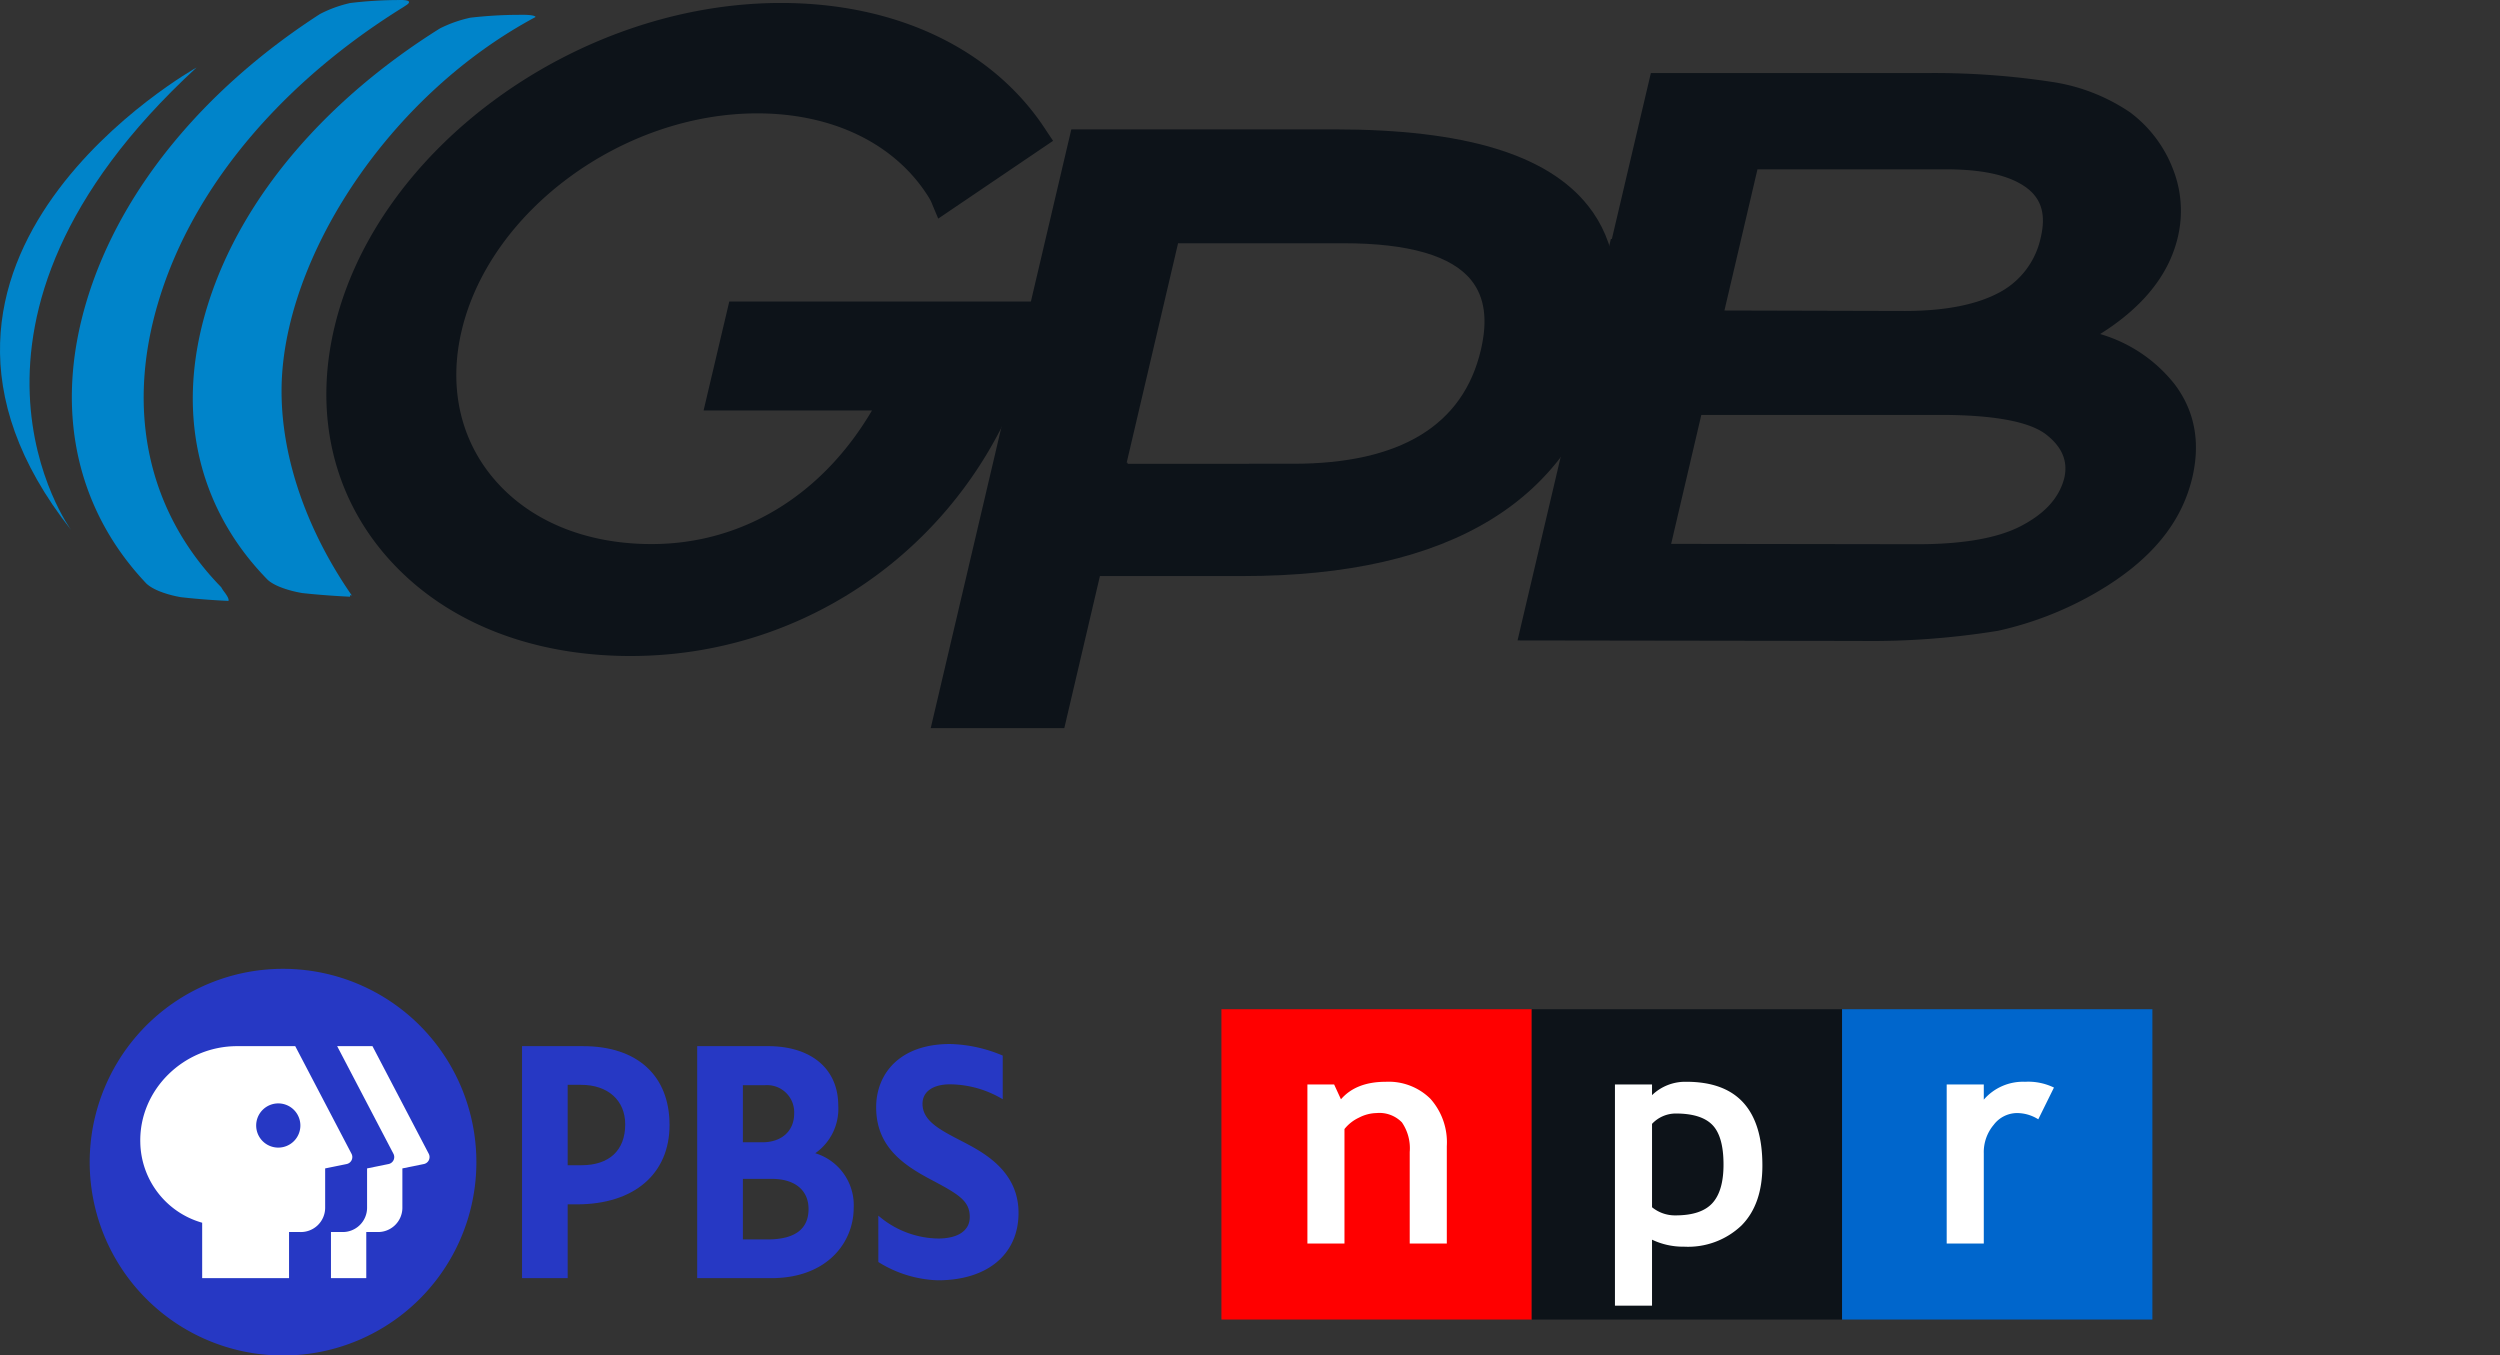
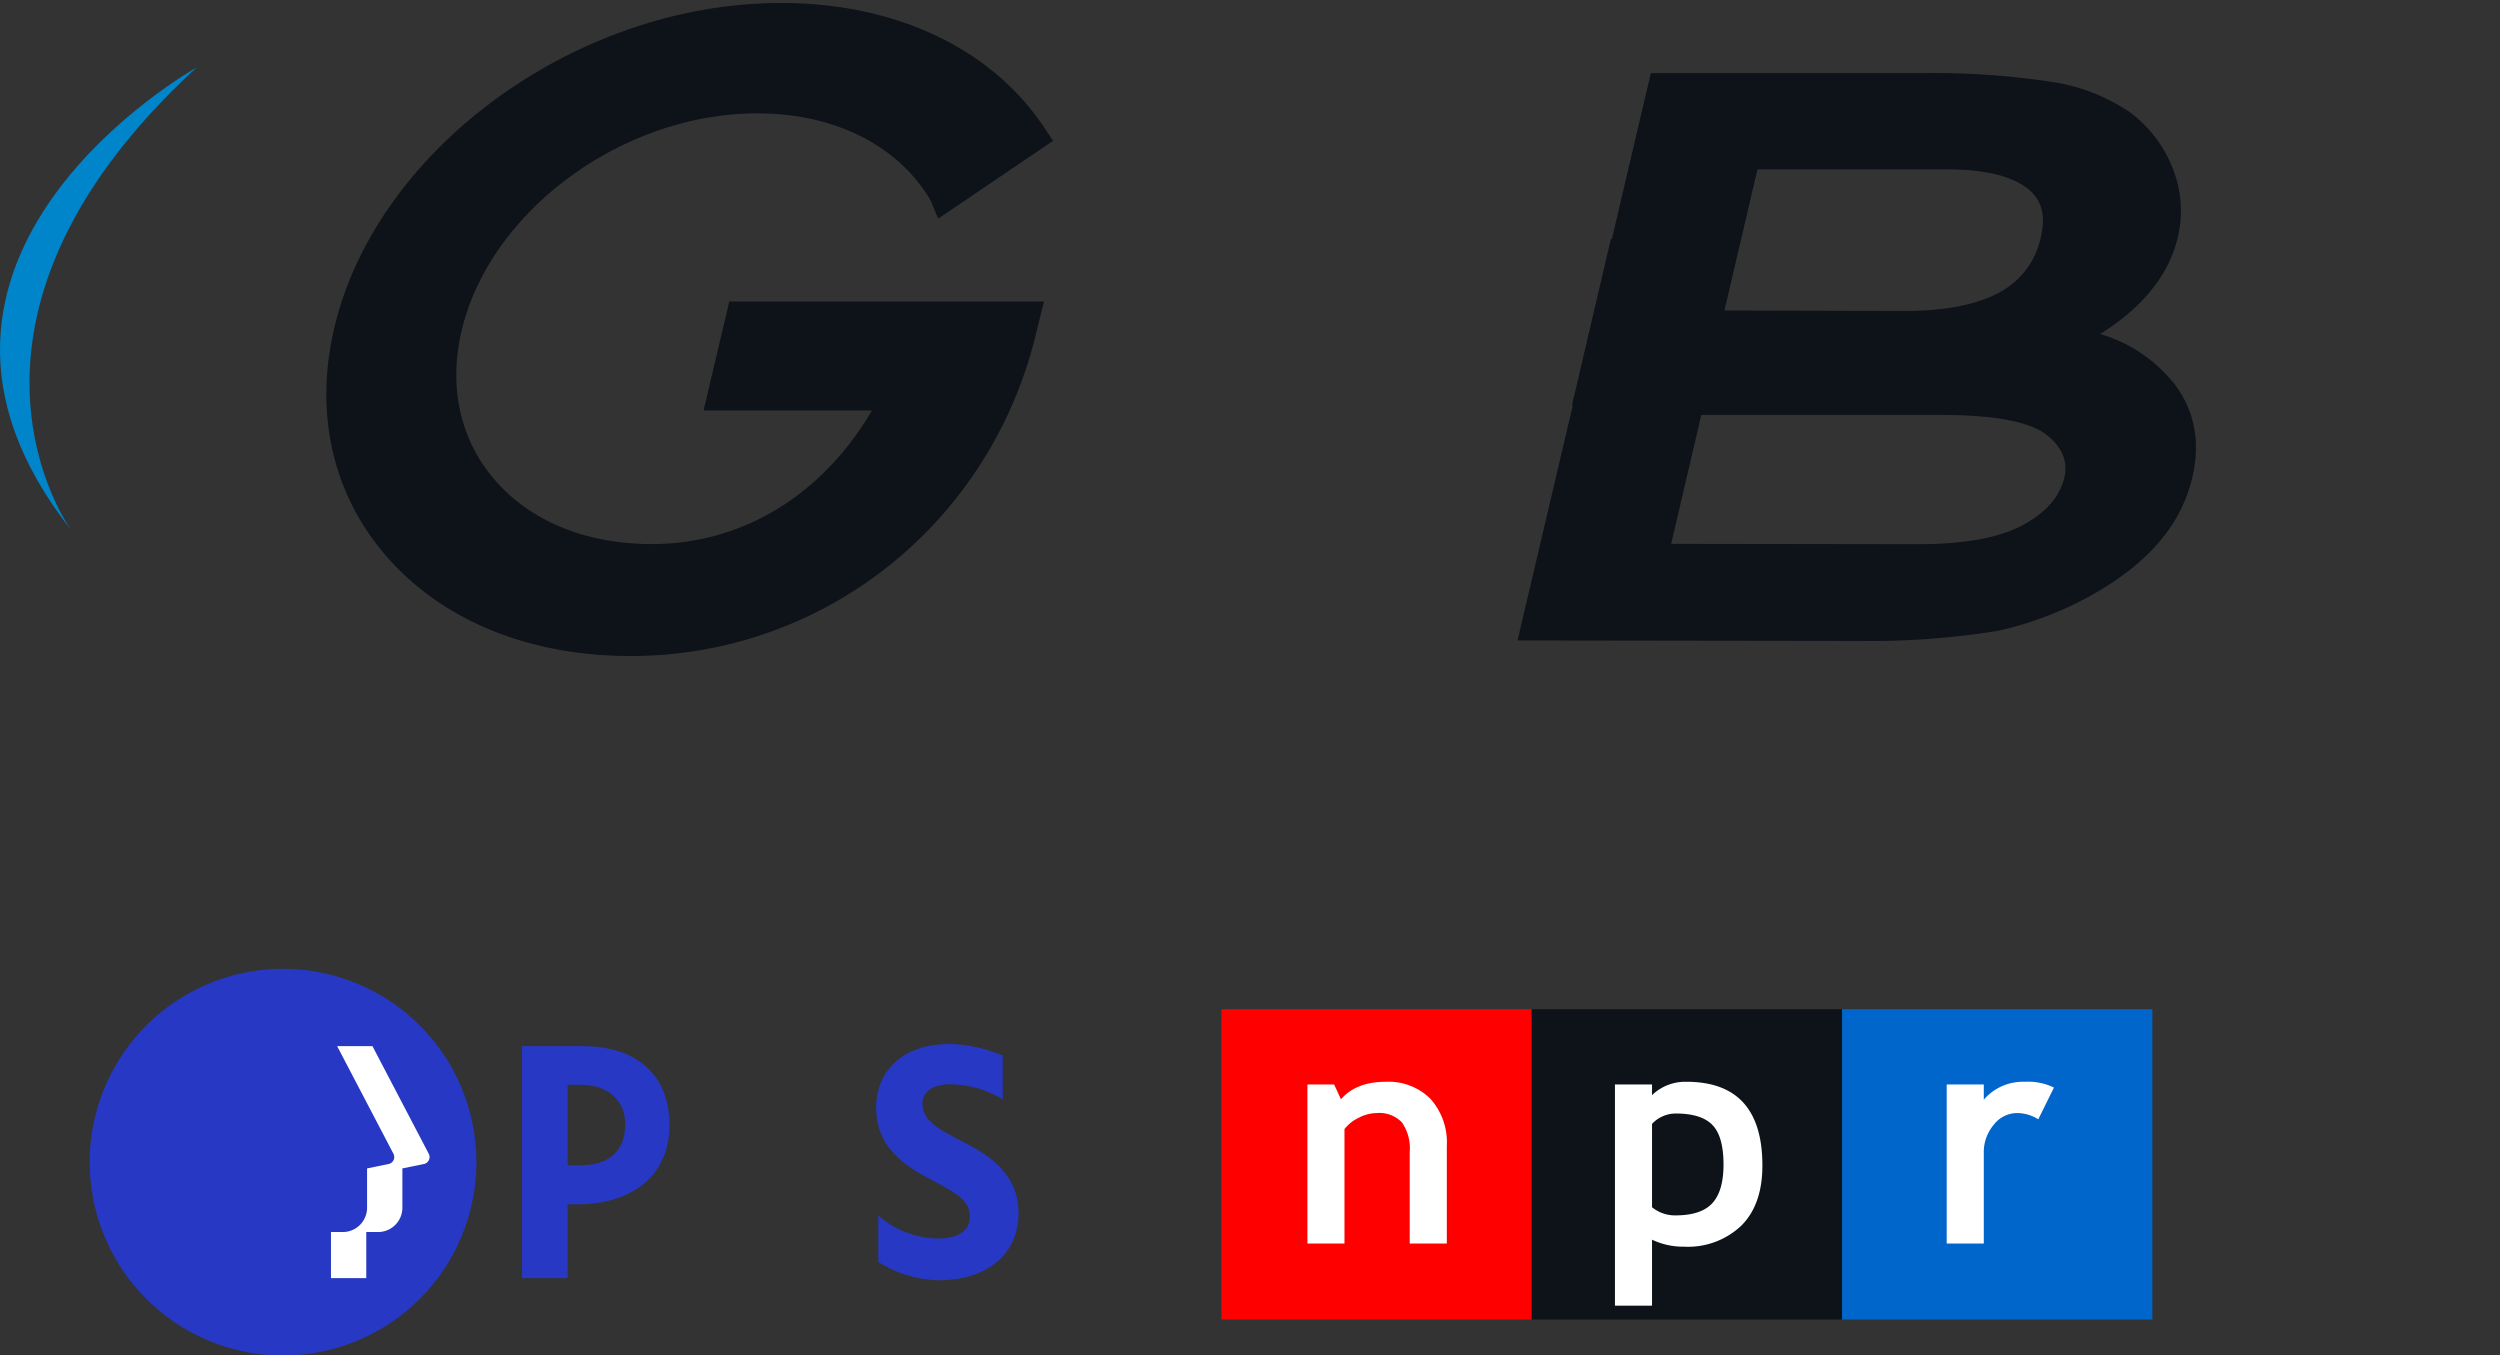
<svg xmlns="http://www.w3.org/2000/svg" role="img" viewBox="0 0 368.87 200">
  <rect x="0" y="0" width="368.87" height="200" fill="#333333" stroke="none" />
  <defs>
    <style>
            .bbe81cf8-38d9-4623-ba11-cb687c6c3b62 {
                fill: red;
            }

            .b30912fe-970c-45e5-acdf-423aad3ac716 {
                fill: #0d1319;
            }

            .b7828441-0ecc-464f-9401-79b84e497bba {
                fill: #06c;
            }

            .f833962d-918f-4ebe-b2ea-0a863d2f8312 {
                fill: #fff;
            }

            .e5c897c3-0746-4615-b72a-a46ee559e9bd {
                fill: #2638c4;
            }

            .fc3dc191-dd61-407a-a304-e508a8a7af59 {
                fill: #0084ca;
            }

        </style>
  </defs>
  <g id="bf6d40c9-79bf-4716-b0ad-02da6b3aef2e" data-name="Layer 2">
    <g id="ee0f32f9-1476-4c8e-8f6c-06f41b7ce4d8" data-name="Layer 1">
      <g id="f29862c4-674b-42ee-8435-32eab00231db" data-name="NPR Logo">
        <rect class="bbe81cf8-38d9-4623-ba11-cb687c6c3b62" x="180.219" y="148.908" width="45.785" height="45.787" />
        <rect class="b30912fe-970c-45e5-acdf-423aad3ac716" x="226.004" y="148.908" width="45.789" height="45.787" />
        <rect class="b7828441-0ecc-464f-9401-79b84e497bba" x="271.793" y="148.908" width="45.787" height="45.787" />
        <path class="f833962d-918f-4ebe-b2ea-0a863d2f8312" d="M208.001,183.482v-13.511a6.745,6.745,0,0,0-1.151-4.365,4.643,4.643,0,0,0-3.76-1.376,5.851,5.851,0,0,0-2.578.676,5.949,5.949,0,0,0-2.138,1.681v16.894h-5.469V160.01h3.943l1.007,2.189q2.233-2.582,6.595-2.583a8.754,8.754,0,0,1,6.602,2.504,9.64,9.64,0,0,1,2.422,6.99v14.373Z" />
        <path class="f833962d-918f-4ebe-b2ea-0a863d2f8312" d="M247.246,164.296q3.78,0,5.42,1.694,1.637,1.693,1.635,5.844,0,3.89-1.649,5.692-1.646,1.801-5.426,1.802a5.357,5.357,0,0,1-3.472-1.202V165.825A4.811,4.811,0,0,1,247.246,164.296Zm1.221,19.648a11.425,11.425,0,0,0,8.469-3.11q3.104-3.11,3.101-8.869,0-12.35-11.22-12.35a7.048,7.048,0,0,0-5.064,1.972V160.01h-5.471v32.636h5.471v-9.734A10.648,10.648,0,0,0,248.467,183.945Z" />
        <path class="f833962d-918f-4ebe-b2ea-0a863d2f8312" d="M300.743,165.153a5.875,5.875,0,0,0-3.2-.922,4.339,4.339,0,0,0-3.367,1.725,6.251,6.251,0,0,0-1.472,4.212v13.315h-5.473V160.01h5.473v2.242a7.65,7.65,0,0,1,6.081-2.637,8.685,8.685,0,0,1,4.271.853Z" />
      </g>
      <path class="e5c897c3-0746-4615-b72a-a46ee559e9bd" d="M70.289,171.474a28.527,28.527,0,1,1-28.527-28.526,28.526,28.526,0,0,1,28.527,28.526" />
      <path class="e5c897c3-0746-4615-b72a-a46ee559e9bd" d="M141.757,168.296c-3.12-1.617-5.643-2.932-5.643-5.436,0-1.77,1.515-2.869,4.064-2.869a15.328,15.328,0,0,1,7.774,2.202v-6.442a21.034,21.034,0,0,0-7.779-1.709c-7.528,0-10.897,4.484-10.897,9.334,0,5.693,3.833,8.426,8.062,10.661,4.17,2.204,5.747,3.16,5.747,5.538,0,2.013-1.746,3.167-4.672,3.167a13.819,13.819,0,0,1-8.82-3.382l.005,6.849a17.601,17.601,0,0,0,8.77,2.697c7.307,0,11.914-3.812,11.914-9.949C150.284,172.623,144.877,169.913,141.757,168.296Z" />
      <path class="e5c897c3-0746-4615-b72a-a46ee559e9bd" d="M86.049,154.358H77.025v34.232H83.76V177.7h1.357c8.434,0,13.673-4.485,13.673-11.704C98.79,158.708,94.027,154.358,86.049,154.358ZM83.76,160.064h1.98c3.954,0,6.51,2.288,6.51,5.829,0,3.836-2.354,6.035-6.458,6.035H83.76Z" />
-       <path class="e5c897c3-0746-4615-b72a-a46ee559e9bd" d="M120.291,170.156a7.985,7.985,0,0,0,3.391-7.039c0-5.403-3.971-8.76-10.364-8.76H102.87v34.232h10.915c8.365,0,12.175-5.372,12.175-10.363A8.007,8.007,0,0,0,120.291,170.156Zm-7.453-10.033a3.995,3.995,0,0,1,4.339,4.183c0,2.573-1.845,4.236-4.701,4.236h-2.867v-8.419Zm-3.229,22.752v-8.936h4.264c3.397,0,5.426,1.661,5.426,4.443,0,2.982-2.034,4.493-6.046,4.493Z" />
      <path class="f833962d-918f-4ebe-b2ea-0a863d2f8312" d="M62.537,171.752l-3.166.644v5.853a3.588,3.588,0,0,1-3.709,3.533H54.043v6.807h-5.21v-6.807H50.452a3.588,3.588,0,0,0,3.709-3.533v-5.853l3.166-.644a1.052,1.052,0,0,0,.723-1.519l-8.303-15.876h5.21L63.26,170.234A1.052,1.052,0,0,1,62.537,171.752Z" />
-       <path class="f833962d-918f-4ebe-b2ea-0a863d2f8312" d="M51.865,170.234l-8.303-15.876H34.969c-7.816,0-14.454,6.397-14.268,14.211A12.549,12.549,0,0,0,29.83,180.412v8.178H42.648v-6.807h1.619a3.588,3.588,0,0,0,3.709-3.533v-5.853l3.166-.644A1.052,1.052,0,0,0,51.865,170.234Zm-10.806-.907A3.261,3.261,0,1,1,44.32,166.066,3.261,3.261,0,0,1,41.059,169.327Z" />
      <g id="be7c9122-00ca-4c05-88f8-32e4923a8767" data-name="GPB Media Logo">
-         <path class="b30912fe-970c-45e5-acdf-423aad3ac716" d="M234.327,30.371c-6.025-7.591-18.257-11.282-37.402-11.282H158.07L137.326,107.436h19.71l5.256-22.44h21.109c30.709,0,48.903-11.183,54.073-33.24C239.567,42.832,238.508,35.639,234.327,30.371Zm-68.09,37.904L173.823,35.89h24.364c9.662,0,16.027,1.846,18.917,5.484,1.972,2.487,2.429,5.84,1.395,10.257-2.608,11.145-11.925,16.797-27.699,16.797H166.37l.025-.151Z" />
-         <path class="fc3dc191-dd61-407a-a304-e508a8a7af59" d="M32.635,86.637C22.39,76.155,18.24,61.34,23.451,44.268,28.744,26.865,42.372,11.666,59.478,1.073c.125-.081.232-.158.336-.224,1.05-.633.363-.805-.357-.845C59.287,0,59.1,0,58.926,0c-.081.004-.162.004-.214.013V.004a60.568,60.568,0,0,0-7.119.452L51.581.467a18.227,18.227,0,0,0-4.376,1.606C30.883,12.602,17.982,27.365,12.852,44.189c-5.134,16.836-1.181,31.465,8.759,41.925,1.241,1.149,3.757,1.776,5.072,1.998,2.728.311,5.302.475,7.023.55.091-.182-.046-.595-.658-1.386A5.97,5.97,0,0,1,32.635,86.637Z" />
        <path class="fc3dc191-dd61-407a-a304-e508a8a7af59" d="M29.002,9.961s-50.199,28.041-18.51,68.238C10.492,78.199-11.95,47.637,29.002,9.961Z" />
-         <path class="fc3dc191-dd61-407a-a304-e508a8a7af59" d="M79.018,2.513s.066-.359-2.205-.328h-.195c-.079.004-.152.01-.22.01l.009-.006a63.683,63.683,0,0,0-7.119.436l-.006.013a18.74,18.74,0,0,0-4.372,1.556C48.612,14.392,35.753,28.695,30.661,44.977c-5.093,16.297-1.098,30.473,8.858,40.597,1.258,1.114,3.778,1.714,5.088,1.932,2.726.299,5.304.454,7.017.539a.303.303,0,0,0,.015-.22l.27.029C44.776,77.57,40.765,65.602,41.67,54.614,43.173,36.247,57.994,13.753,79.018,2.513Z" />
        <path class="b30912fe-970c-45e5-acdf-423aad3ac716" d="M320.878,56.714a21.726,21.726,0,0,0-11.007-7.427c6.307-3.95,10.164-8.753,11.464-14.303a16.781,16.781,0,0,0-.772-10.178,18.823,18.823,0,0,0-6.278-8.232,27.866,27.866,0,0,0-11.29-4.454,115.521,115.521,0,0,0-18.103-1.344H243.582l-5.751,24.475-.15.002L231.94,59.788l.116.048L223.91,94.494l50.46.075a116.961,116.961,0,0,0,20.433-1.496,50.546,50.546,0,0,0,14.748-5.801c7.789-4.587,12.344-10.095,13.926-16.84C324.69,65.222,323.814,60.608,320.878,56.714ZM301.106,35.052a11.979,11.979,0,0,1-5.888,7.983c-3.367,1.89-8.142,2.848-14.175,2.848l-26.607-.07,4.875-20.83H287.084c5.514,0,9.409.884,11.896,2.695C301.226,29.334,301.903,31.678,301.106,35.052ZM304.577,70.55c-.751,2.904-2.84,5.216-6.386,7.064-3.409,1.78-8.541,2.685-15.255,2.685l-36.36-.054,4.451-19.027H286.241c7.814,0,13.058.952,15.575,2.826C304.257,65.904,305.158,68.041,304.577,70.55Z" />
        <path class="b30912fe-970c-45e5-acdf-423aad3ac716" d="M103.814,60.562h24.846c-7.374,12.55-19.15,19.714-32.523,19.714-9.672,0-17.904-3.38-23.177-9.519-5.08-5.905-6.801-13.712-4.843-21.977,4.175-17.672,23.74-32.052,43.616-32.052,11.144,0,20.346,4.485,25.253,12.307a6.04,6.04,0,0,1,.582,1.158l.864,2.064,16.949-11.479-.992-1.481C146.672,7.313,132.393.438,115.216.438c-30.092,0-59.645,21.488-65.881,47.896-2.973,12.55-.295,24.477,7.544,33.583,8.254,9.591,21.097,14.876,36.165,14.876,28.612,0,53.247-19.695,59.898-47.882l1.096-4.417H107.601Z" />
      </g>
    </g>
  </g>
</svg>